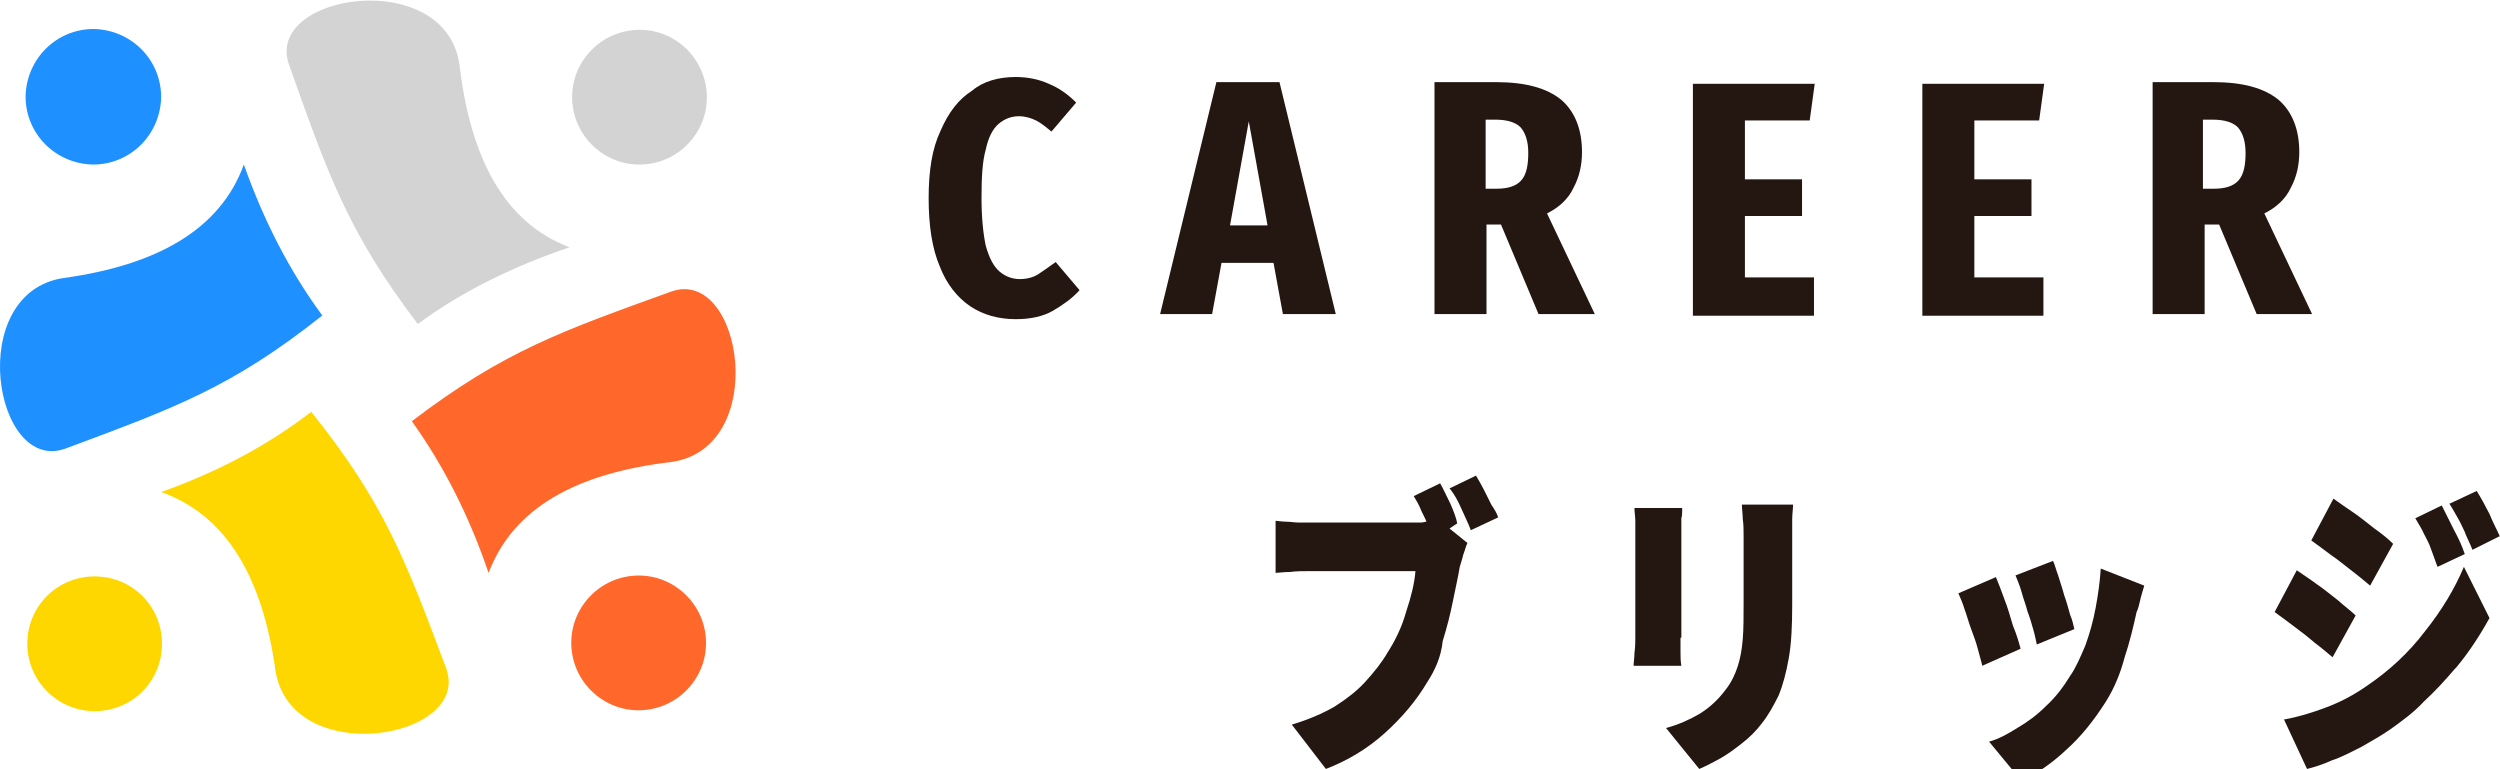
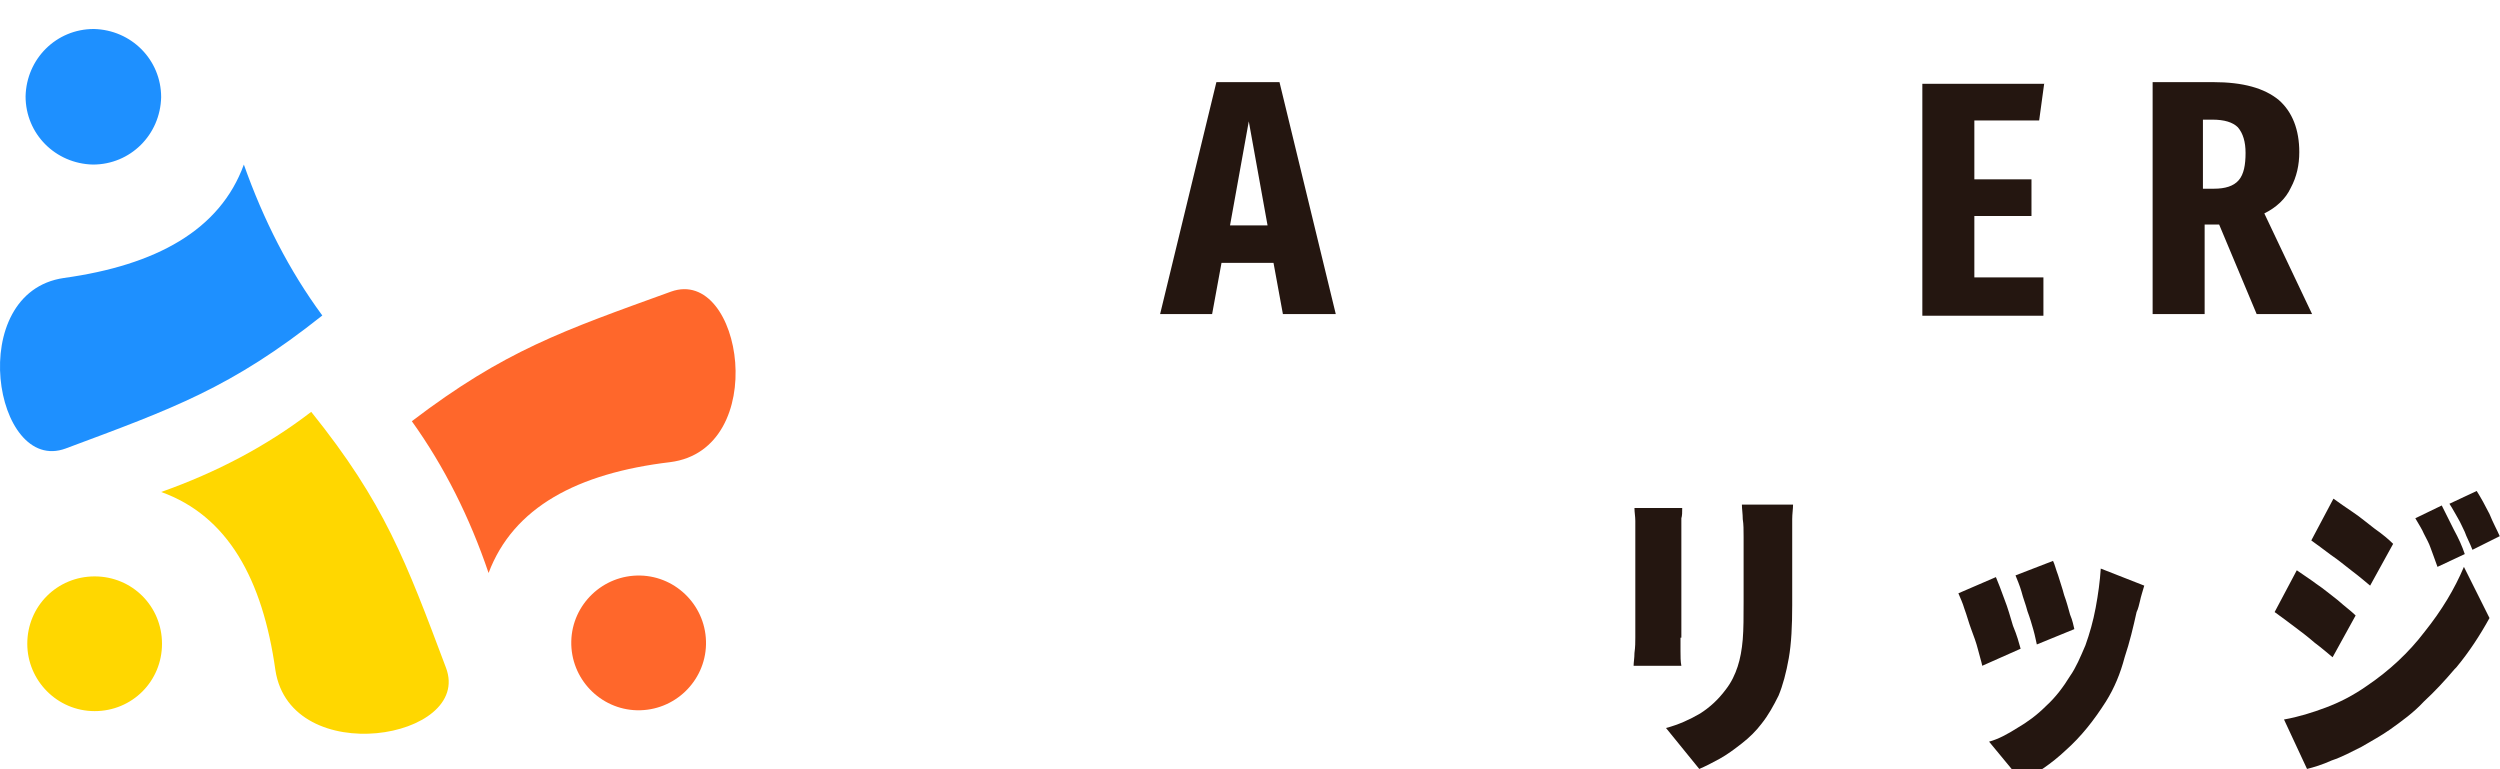
<svg xmlns="http://www.w3.org/2000/svg" version="1.1" id="レイヤー_1" x="0px" y="0px" viewBox="0 0 293.2 90.2" style="enable-background:new 0 0 293.2 90.2;" xml:space="preserve">
  <style type="text/css">
	.st0{fill-rule:evenodd;clip-rule:evenodd;fill:#FFD700;}
	.st1{fill-rule:evenodd;clip-rule:evenodd;fill:#1E90FF;}
	.st2{fill-rule:evenodd;clip-rule:evenodd;fill:#FF672B;}
	.st3{fill-rule:evenodd;clip-rule:evenodd;fill:#D3D3D3;}
	.st4{fill:#241610;}
</style>
  <path class="st0" d="M11.1,83.4c4.4,0,7.9-3.5,7.9-7.9c0-4.4-3.5-7.9-7.9-7.9c-4.4,0-7.9,3.5-7.9,7.9C3.2,79.8,6.7,83.4,11.1,83.4   M18.9,57.7c6.5-2.3,12.4-5.4,17.6-9.4c8.6,10.7,11.1,17.5,15.8,30c3.2,8.4-18.2,12-20,0.3C30.8,67.9,26.7,60.5,18.9,57.7z" />
  <path class="st1" d="M3,11.3c0,4.4,3.5,7.9,7.9,8c4.4,0,7.9-3.5,8-7.9c0-4.4-3.5-7.9-7.9-8C6.6,3.4,3.1,6.9,3,11.3 M28.6,19.3  c2.3,6.5,5.3,12.4,9.2,17.7C27.1,45.5,20.3,47.9,7.7,52.6c-8.4,3.1-11.9-18.3-0.2-20C18.3,31.1,25.8,27,28.6,19.3z" />
  <path class="st2" d="M82.8,75.6c0.1-4.4-3.4-8-7.7-8.1c-4.4-0.1-8,3.4-8.1,7.7c-0.1,4.4,3.4,8,7.7,8.1  C79.1,83.4,82.7,79.9,82.8,75.6 M57.3,67.2c-2.2-6.5-5.2-12.5-9-17.8C59.2,41.1,66,38.8,78.7,34.2c8.4-3,11.7,18.5-0.1,20  C67.7,55.5,60.2,59.5,57.3,67.2z" />
-   <path class="st3" d="M75.2,3.5c-4.4-0.1-8,3.4-8.1,7.7c-0.1,4.4,3.4,8,7.7,8.1c4.4,0.1,8-3.4,8.1-7.7C83,7.3,79.6,3.6,75.2,3.5   M66.8,29c-6.5,2.2-12.5,5.1-17.8,9C40.7,27.1,38.4,20.2,33.9,7.6c-3-8.4,18.5-11.6,20,0.1C55.2,18.5,59.1,26.1,66.8,29z" />
  <g>
    <g transform="translate(151.312, 186.932)">
      <g>
-         <path class="st4" d="M-32.2-177.9c1.5,0,2.8,0.3,3.9,0.8c1.2,0.5,2.2,1.2,3.2,2.2l-2.9,3.4c-0.6-0.5-1.2-1-1.8-1.3     c-0.6-0.3-1.3-0.5-2-0.5c-0.9,0-1.7,0.3-2.4,0.9c-0.7,0.6-1.2,1.6-1.5,3c-0.4,1.4-0.5,3.3-0.5,5.7c0,2.3,0.2,4.2,0.5,5.6     c0.4,1.4,0.9,2.4,1.6,3c0.7,0.6,1.5,0.9,2.4,0.9c0.8,0,1.6-0.2,2.2-0.6c0.6-0.4,1.3-0.9,2-1.4l2.8,3.3c-0.8,0.9-1.9,1.7-3.1,2.4     c-1.2,0.7-2.7,1-4.4,1c-2,0-3.8-0.5-5.3-1.5c-1.5-1-2.8-2.6-3.6-4.7c-0.9-2.1-1.3-4.8-1.3-8c0-3.2,0.4-5.8,1.4-7.9     c0.9-2.1,2.1-3.7,3.7-4.7C-36-177.4-34.2-177.9-32.2-177.9z" />
-       </g>
+         </g>
    </g>
  </g>
  <g>
    <g transform="translate(173.058, 186.932)">
      <g>
        <path class="st4" d="M-22.6-150.1l-1.1-6h-6.1l-1.1,6h-6.1l6.6-27.2h7.4l6.6,27.2H-22.6z M-28.8-160.5h4.4l-2.2-12.2L-28.8-160.5     z" />
      </g>
    </g>
  </g>
  <g>
    <g transform="translate(195.436, 186.932)">
      <g>
-         <path class="st4" d="M-8.4-150.1H-15l-4.4-10.5h-1.7v10.5h-6.1v-27.2h7.2c3.5,0,6,0.7,7.7,2.1c1.6,1.4,2.4,3.5,2.4,6.1     c0,1.5-0.3,2.9-1,4.2c-0.6,1.3-1.7,2.3-3.1,3L-8.4-150.1z M-21.1-164.8h1.2c1.3,0,2.3-0.3,2.9-1c0.6-0.7,0.8-1.8,0.8-3.2     c0-1.3-0.3-2.3-0.9-3c-0.6-0.6-1.6-0.9-3-0.9h-1.1V-164.8z" />
-       </g>
+         </g>
    </g>
  </g>
  <g>
    <g transform="translate(218.143, 186.932)">
      <g>
-         <path class="st4" d="M-5.3-177.2l-0.6,4.4h-7.6v6.9h6.7v4.3h-6.7v7.2h8.1v4.5h-14.2v-27.2H-5.3z" />
-       </g>
+         </g>
    </g>
  </g>
  <g>
    <g transform="translate(238.352, 186.932)">
      <g>
        <path class="st4" d="M1.4-177.2l-0.6,4.4h-7.6v6.9h6.7v4.3h-6.7v7.2h8.1v4.5h-14.2v-27.2H1.4z" />
      </g>
    </g>
  </g>
  <g>
    <g transform="translate(258.56, 186.932)">
      <g>
        <path class="st4" d="M12.6-150.1H6.1l-4.4-10.5h-1.7v10.5h-6.1v-27.2H1c3.5,0,6,0.7,7.7,2.1c1.6,1.4,2.4,3.5,2.4,6.1     c0,1.5-0.3,2.9-1,4.2c-0.6,1.3-1.7,2.3-3.1,3L12.6-150.1z M-0.1-164.8h1.2c1.3,0,2.3-0.3,2.9-1c0.6-0.7,0.8-1.8,0.8-3.2     c0-1.3-0.3-2.3-0.9-3c-0.6-0.6-1.6-0.9-3-0.9h-1.1V-164.8z" />
      </g>
    </g>
  </g>
  <g>
    <g transform="translate(151.312, 225.182)">
	</g>
  </g>
  <g>
    <g transform="translate(180.801, 225.182)">
      <g>
-         <path class="st4" d="M-5.1-164.5l-3.2,1.5c-0.3-0.8-0.7-1.6-1.1-2.5c-0.4-0.9-0.8-1.7-1.4-2.4l3.1-1.5c0.3,0.5,0.6,1,0.9,1.6     c0.3,0.6,0.6,1.2,0.9,1.8C-5.5-165.4-5.2-164.9-5.1-164.5z M-13.4-145.2c-1.3,2.2-3,4.2-5,6c-2,1.8-4.3,3.2-6.9,4.2l-4-5.2     c2-0.6,3.6-1.3,5-2.1c1.4-0.9,2.6-1.8,3.6-2.9c1-1.1,1.9-2.2,2.6-3.4c0.9-1.4,1.7-3,2.2-4.8c0.6-1.8,1-3.4,1.1-4.8h-12.5     c-0.7,0-1.5,0-2.2,0.1c-0.8,0-1.3,0.1-1.7,0.1v-6.1c0.3,0,0.7,0.1,1.2,0.1c0.5,0,1,0.1,1.5,0.1c0.5,0,0.9,0,1.2,0h12.7     c0.2,0,0.3,0,0.5,0c0.2,0,0.4-0.1,0.6-0.1c-0.2-0.5-0.5-1-0.7-1.5c-0.2-0.5-0.5-1-0.8-1.5l3.1-1.5c0.4,0.7,0.8,1.6,1.2,2.4     c0.4,0.9,0.7,1.7,0.8,2.3l-0.9,0.6l2.1,1.7c-0.2,0.4-0.3,0.9-0.5,1.4c-0.1,0.5-0.3,1-0.4,1.4c-0.2,1.2-0.5,2.5-0.8,4     c-0.3,1.5-0.7,3.1-1.2,4.7C-11.8-148.1-12.5-146.6-13.4-145.2z" />
-       </g>
+         </g>
    </g>
  </g>
  <g>
    <g transform="translate(210.29, 225.182)">
      <g>
        <path class="st4" d="M-3.7-140.3c-0.6,0.8-1.4,1.6-2.3,2.3c-0.9,0.7-1.7,1.3-2.6,1.8c-0.9,0.5-1.7,0.9-2.4,1.2l-3.9-4.8     c1.5-0.4,2.8-1,4-1.7c1.1-0.7,2.1-1.6,3-2.8c0.7-0.9,1.1-1.8,1.4-2.7c0.3-0.9,0.5-2,0.6-3.2c0.1-1.2,0.1-2.7,0.1-4.4v-7.6     c0-0.8,0-1.5-0.1-2.1c0-0.6-0.1-1.2-0.1-1.7H0c0,0.5-0.1,1.1-0.1,1.7c0,0.6,0,1.3,0,2.1v8c0,2.4-0.1,4.5-0.4,6.2     c-0.3,1.7-0.7,3.2-1.2,4.4C-2.3-142.4-2.9-141.3-3.7-140.3z M-13.2-150.4c0,0.5,0,1,0,1.6c0,0.6,0,1.2,0.1,1.7h-5.6     c0-0.4,0.1-0.9,0.1-1.5c0.1-0.7,0.1-1.3,0.1-1.8v-12.4c0-0.3,0-0.8,0-1.3c0-0.5-0.1-1-0.1-1.5h5.6c0,0.5,0,0.9-0.1,1.2     c0,0.4,0,0.9,0,1.5V-150.4z" />
      </g>
    </g>
  </g>
  <g>
    <g transform="translate(239.779, 225.182)">
      <g>
        <path class="st4" d="M3.5-151.4l-4.4,1.8c-0.1-0.4-0.2-1-0.4-1.7c-0.2-0.7-0.4-1.4-0.7-2.2c-0.2-0.8-0.5-1.5-0.7-2.3     c-0.2-0.7-0.5-1.4-0.7-1.9l4.4-1.7c0.2,0.4,0.3,0.9,0.6,1.7c0.2,0.7,0.5,1.5,0.7,2.3c0.3,0.8,0.5,1.6,0.7,2.3     C3.3-152.4,3.4-151.8,3.5-151.4z M7.2-142.9c-1.4,2.2-2.9,4.1-4.7,5.7c-1.7,1.6-3.5,2.8-5.2,3.6l-3.8-4.6     c1.1-0.3,2.2-0.9,3.3-1.6c1.2-0.7,2.3-1.5,3.4-2.6c1.1-1,2-2.2,2.8-3.5c0.7-1,1.2-2.2,1.8-3.6c0.5-1.4,0.9-2.8,1.2-4.4     c0.3-1.6,0.5-3.1,0.6-4.6l5.1,2c-0.2,0.7-0.4,1.3-0.5,1.8c-0.1,0.4-0.2,0.9-0.4,1.3c-0.4,1.8-0.8,3.5-1.4,5.3     C8.9-146.2,8.2-144.5,7.2-142.9z M-2.8-149.1l-4.5,2c-0.1-0.5-0.3-1.1-0.5-1.9c-0.2-0.8-0.5-1.6-0.8-2.4     c-0.3-0.8-0.5-1.6-0.8-2.4c-0.2-0.7-0.5-1.3-0.7-1.8l4.4-1.9c0.3,0.7,0.6,1.5,1,2.6c0.4,1,0.7,2.1,1,3.1     C-3.2-150.6-3-149.8-2.8-149.1z" />
      </g>
    </g>
  </g>
  <g>
    <g transform="translate(269.268, 225.182)">
      <g>
        <path class="st4" d="M23.9-162.3l-3.2,1.6c-0.3-0.8-0.7-1.5-0.9-2.1c-0.3-0.6-0.5-1.1-0.8-1.6c-0.3-0.5-0.6-1.1-1-1.7l3.2-1.5     c0.5,0.8,1,1.7,1.5,2.7C23.1-163.9,23.6-163,23.9-162.3z M11.4-161.4l-2.7,4.9c-0.6-0.5-1.3-1.1-2.1-1.7     c-0.8-0.6-1.6-1.3-2.5-1.9c-0.8-0.6-1.6-1.2-2.3-1.7l2.6-4.9c0.7,0.5,1.4,1,2.3,1.6c0.9,0.6,1.7,1.3,2.5,1.9     C10.2-162.5,10.9-161.9,11.4-161.4z M19.8-160.2l-3.2,1.5c-0.3-0.9-0.6-1.6-0.8-2.2c-0.2-0.6-0.5-1.1-0.8-1.7     c-0.2-0.5-0.6-1.1-1-1.8l3.1-1.5c0.4,0.8,0.9,1.8,1.4,2.8C19.1-162,19.5-161.1,19.8-160.2z M11-139.6c-1,0.7-2.1,1.3-3.3,2     c-1.2,0.6-2.3,1.2-3.5,1.6c-1.1,0.5-2.1,0.8-2.9,1l-2.7-5.8c1.7-0.3,3.3-0.8,4.9-1.4c1.6-0.6,3.2-1.4,4.9-2.6     c2.5-1.7,4.8-3.8,6.7-6.3c2-2.5,3.5-5,4.6-7.6l3,6c-1.1,2-2.4,4-3.9,5.8l-0.2,0.2c-1.1,1.3-2.3,2.6-3.6,3.8     C13.8-141.6,12.4-140.6,11-139.6z M7-153l-2.7,4.9c-0.6-0.5-1.3-1.1-2.1-1.7c-0.8-0.7-1.6-1.3-2.4-1.9c-0.8-0.6-1.6-1.2-2.3-1.7     l2.6-4.9c0.7,0.5,1.5,1,2.3,1.6c0.9,0.6,1.7,1.3,2.5,1.9C5.8-154,6.5-153.5,7-153z" />
      </g>
    </g>
  </g>
</svg>